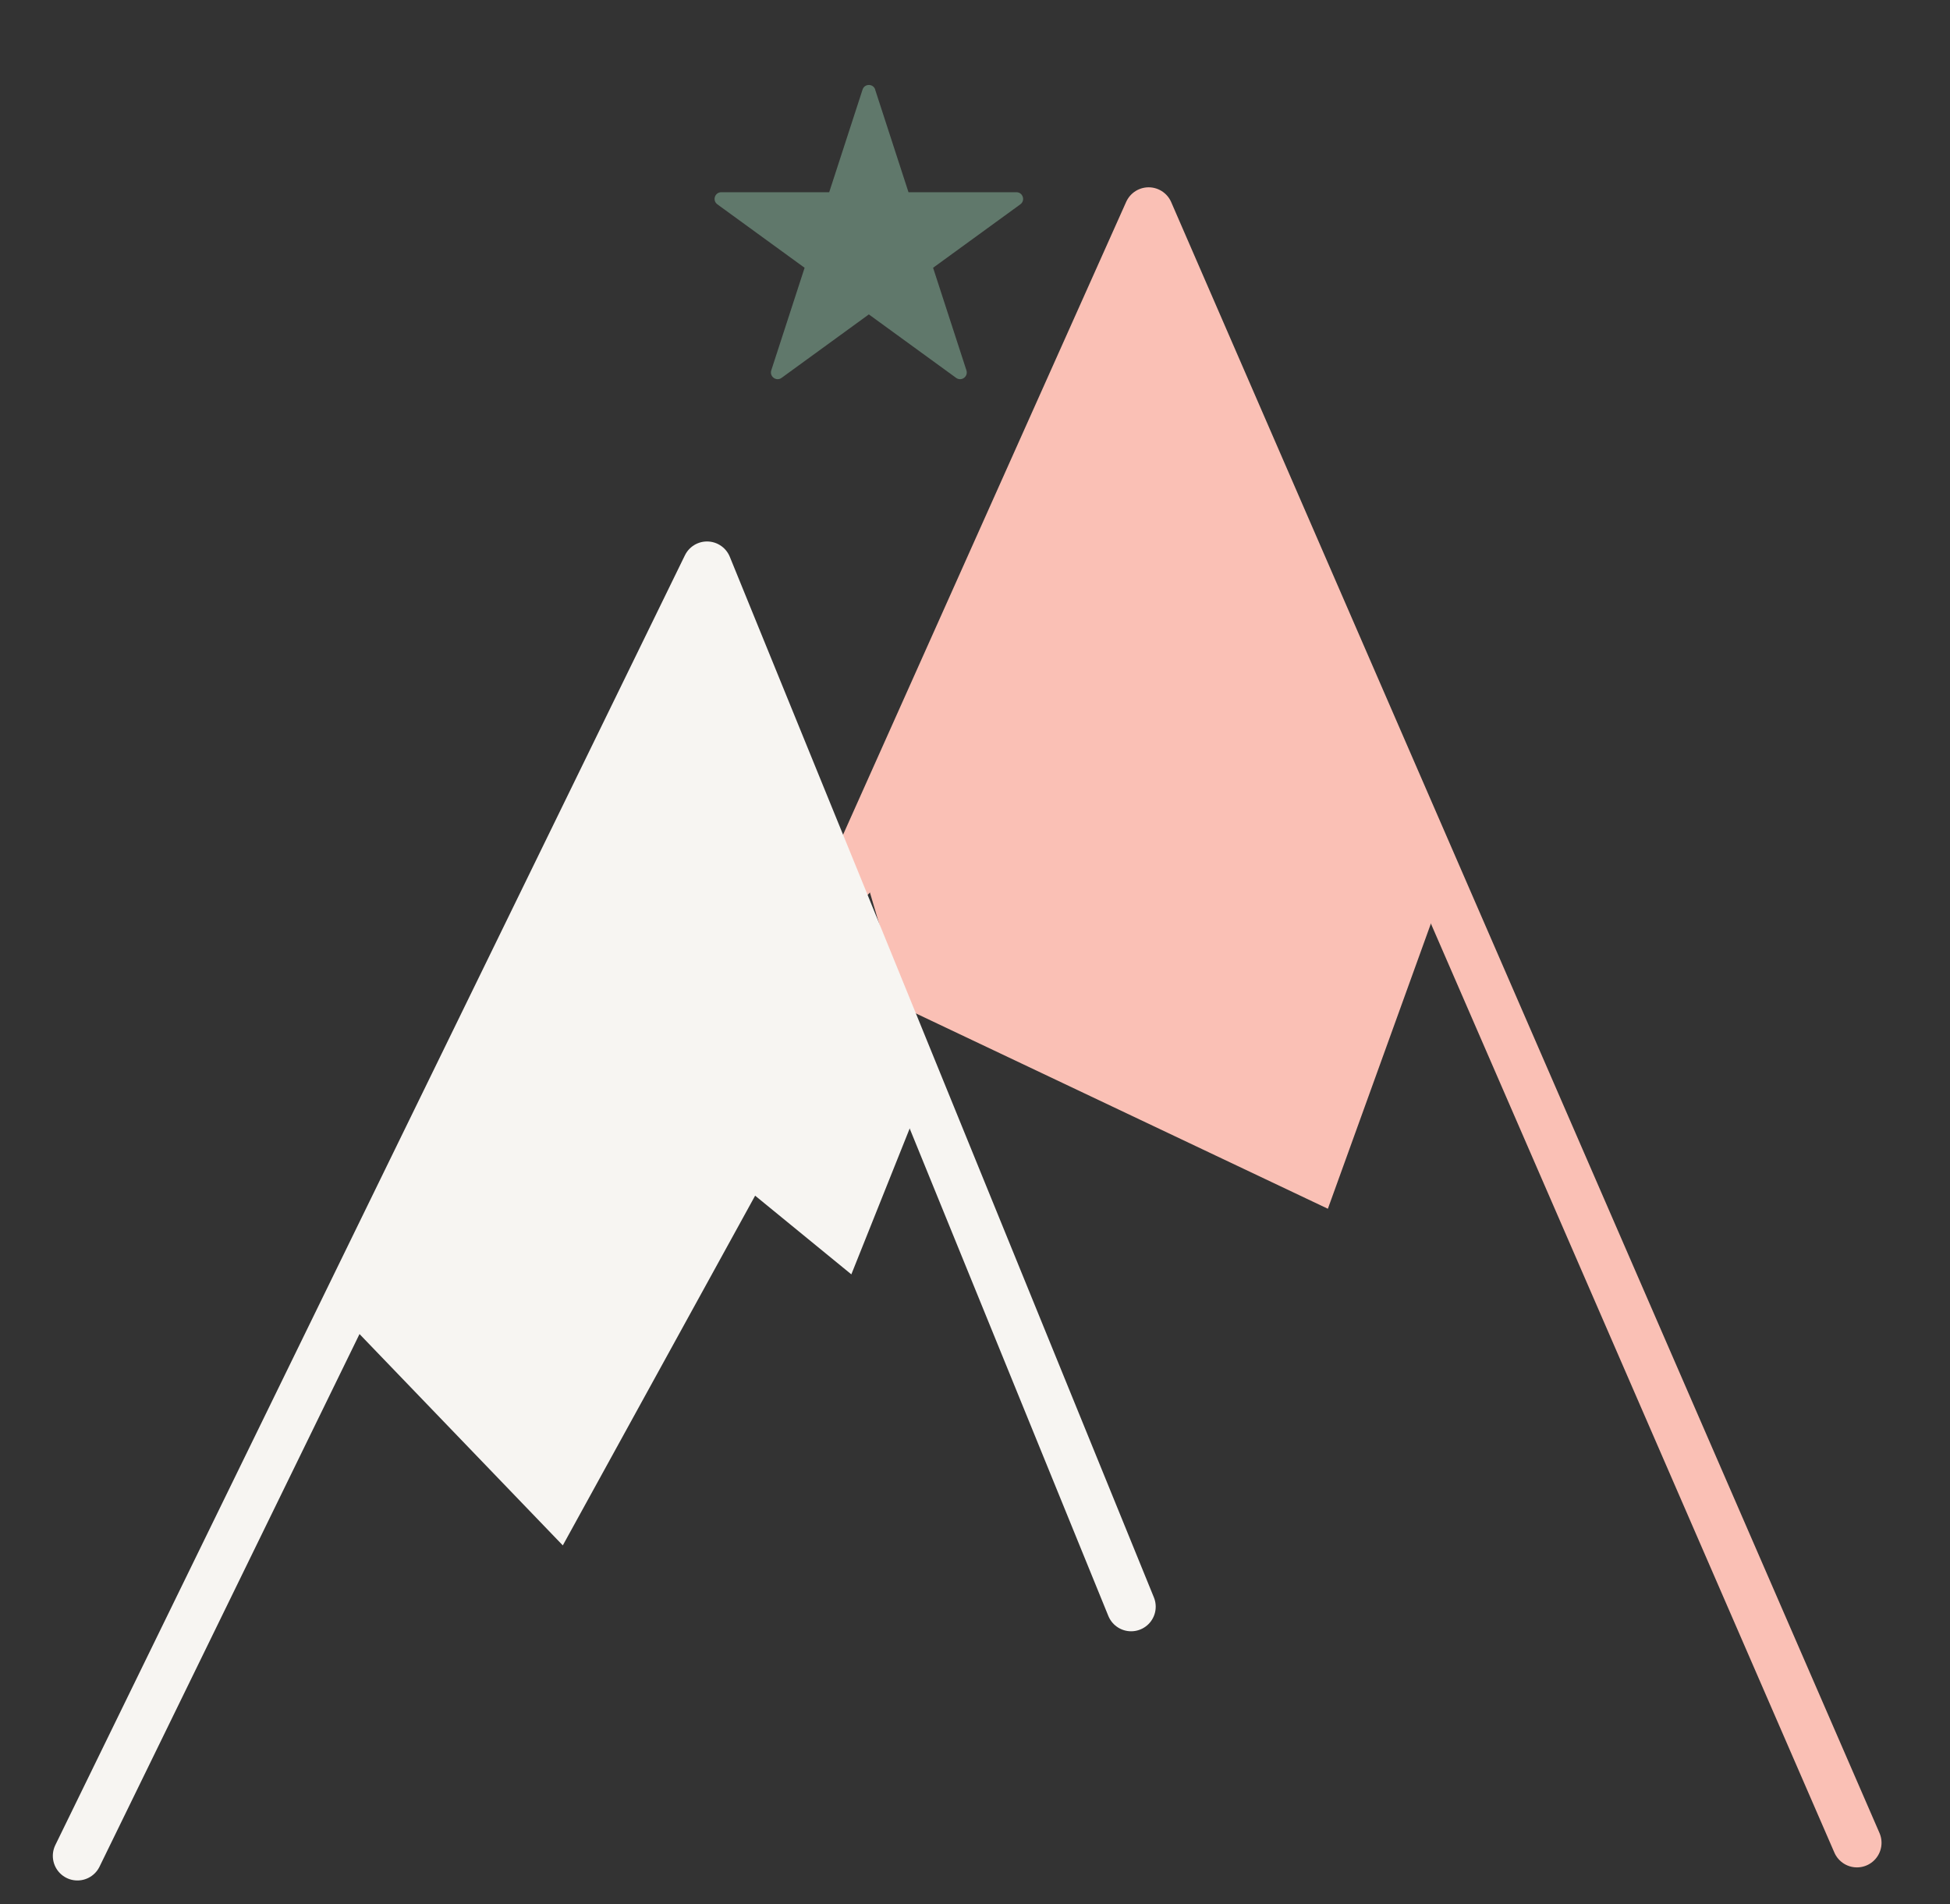
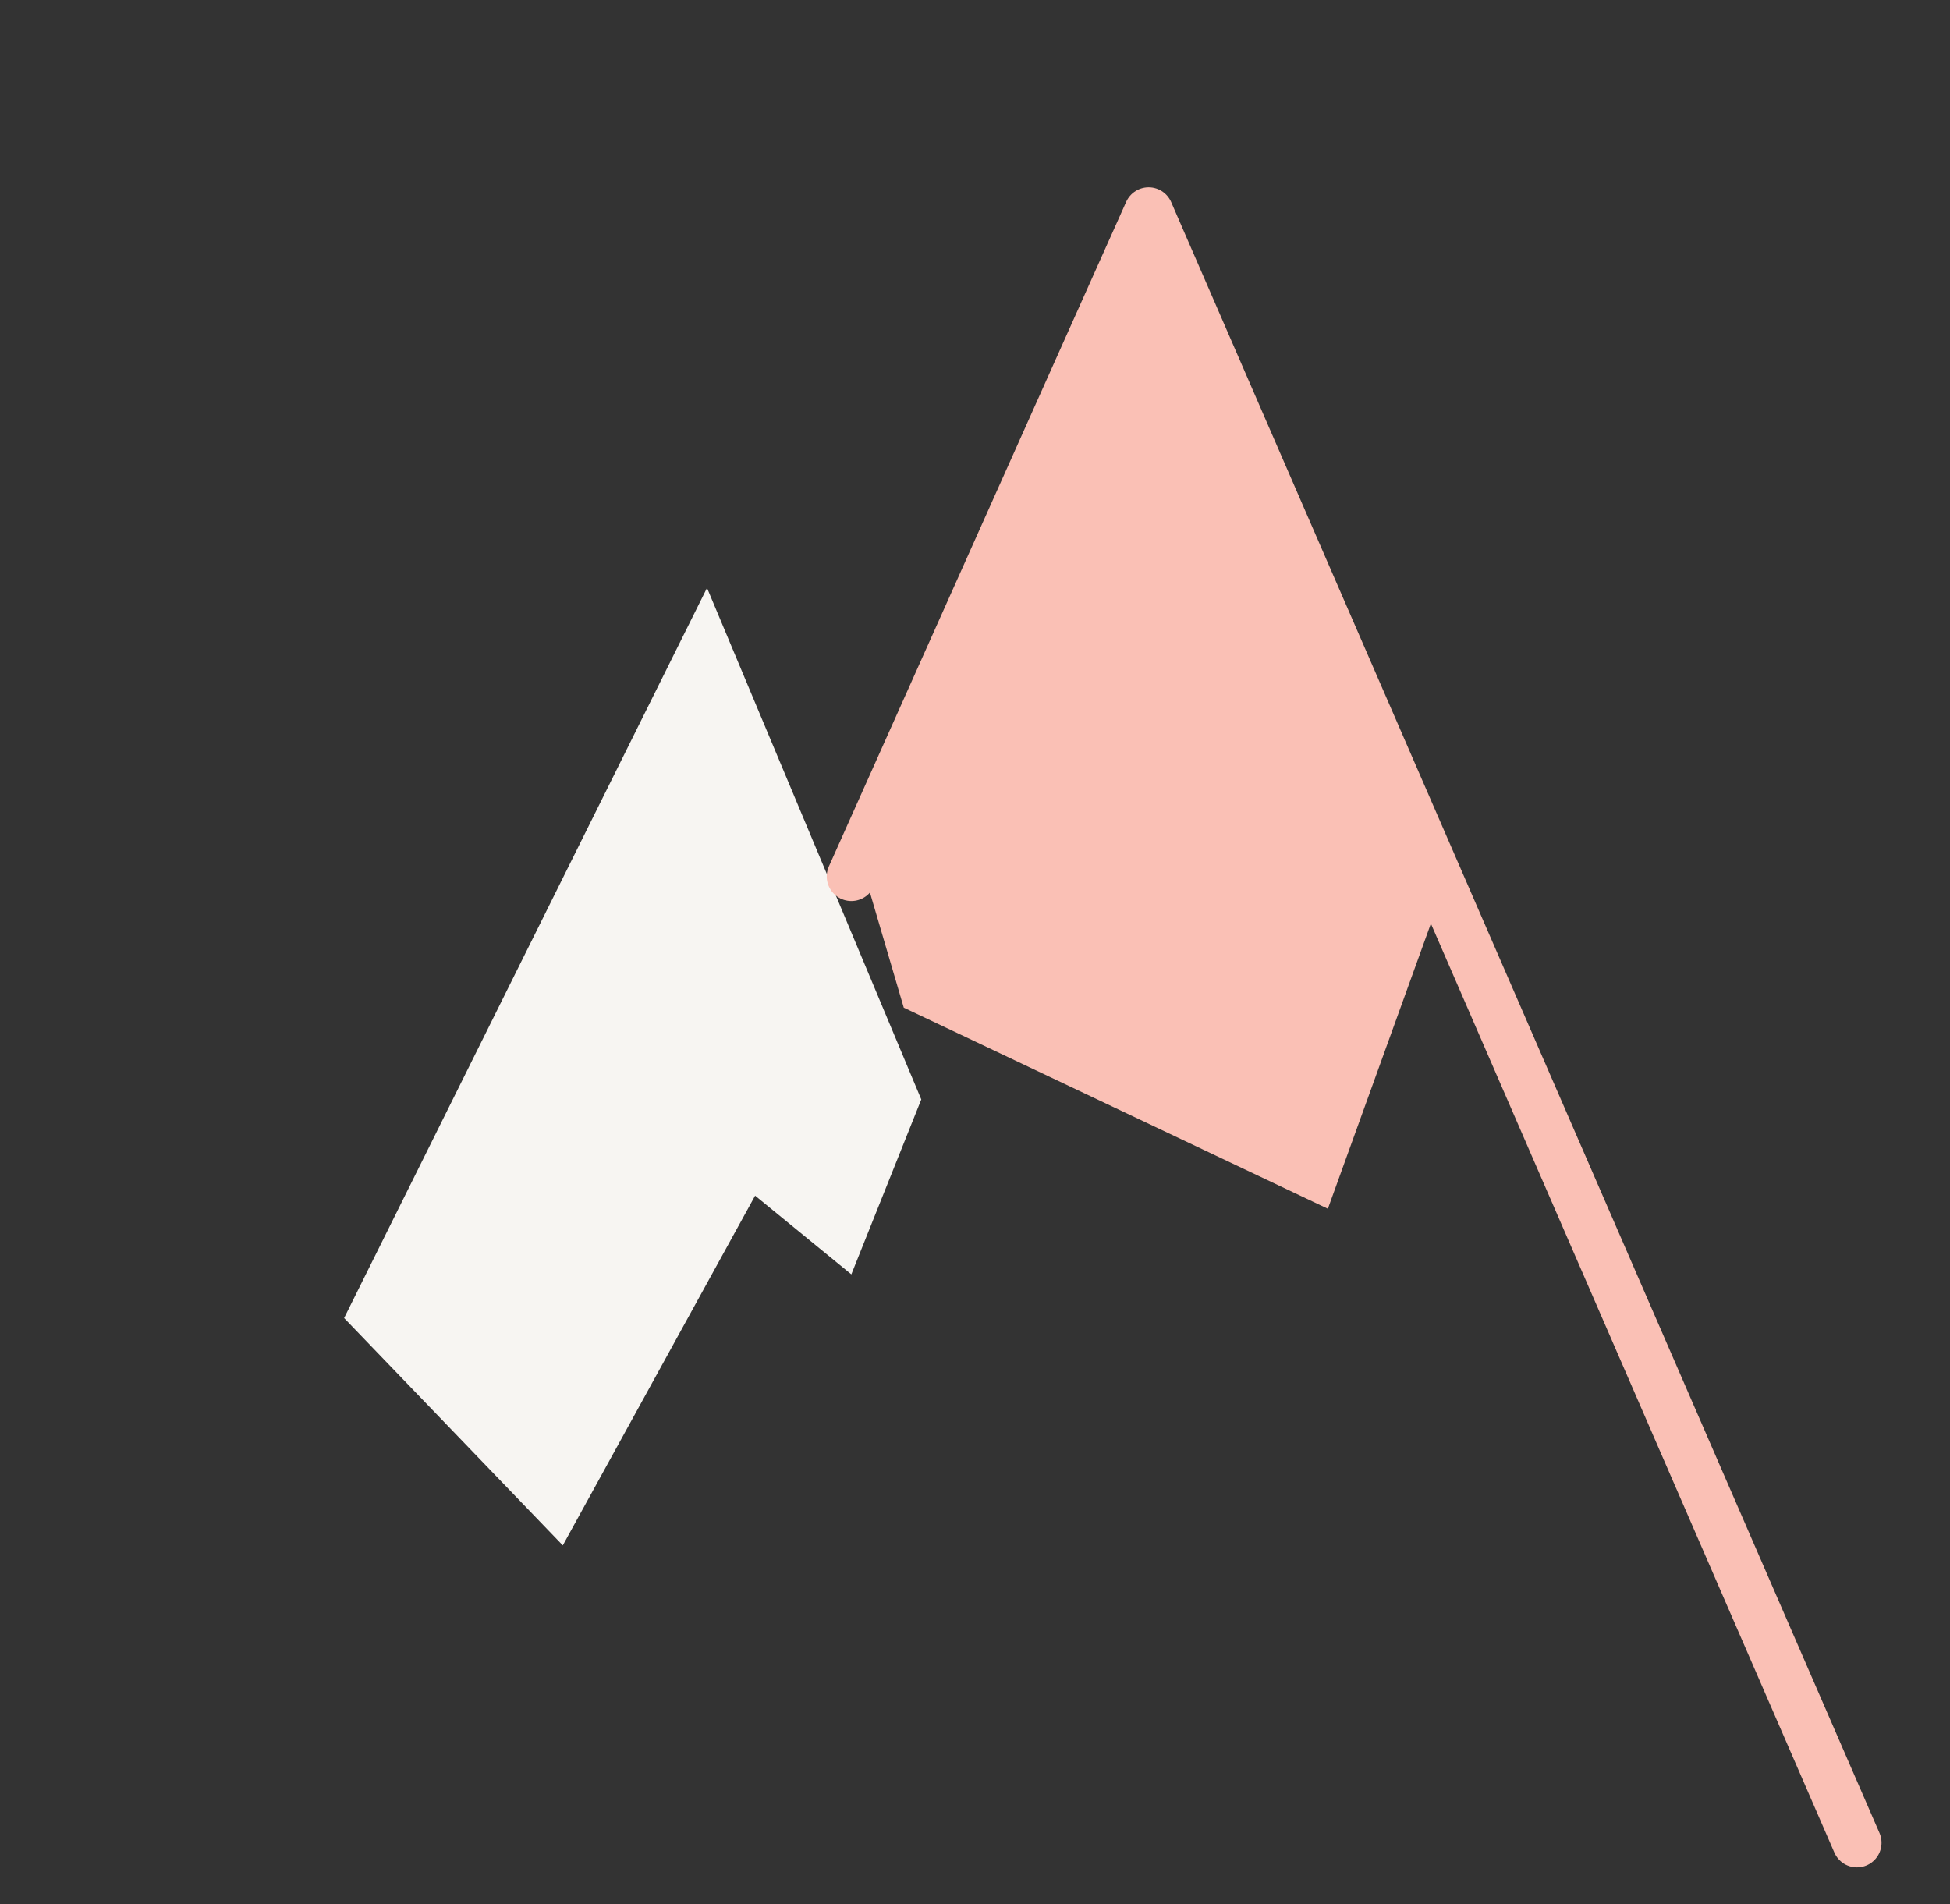
<svg xmlns="http://www.w3.org/2000/svg" id="Layer_1" data-name="Layer 1" viewBox="0 0 198.22 193.56">
  <rect x="0" y="0" width="198.22" height="193.56" fill="#333333" stroke="none" />
  <defs>
    <style>
      .cls-1 {
        stroke: #fac0b5;
      }

      .cls-1, .cls-2 {
        fill: none;
        stroke-linecap: round;
        stroke-linejoin: round;
        stroke-width: 5px;
      }

      .cls-3 {
        fill: #f7f5f2;
      }

      .cls-4 {
        fill: #fac0b5;
      }

      .cls-2 {
        stroke: #f7f5f2;
      }

      .cls-5 {
        fill: #60786b;
      }
    </style>
  </defs>
  <polygon class="cls-4" points="146.54 90.87 134.98 122.87 91.87 102.43 87.43 87.32 115.43 24.65 146.54 90.87" />
  <polygon class="cls-3" points="34.98 133.98 57.21 157.09 76.76 121.54 86.54 129.54 93.65 111.76 71.87 59.76 34.98 133.98" />
  <polyline class="cls-1" points="86.54 89.09 116.76 21.54 188.76 187.32" />
-   <polyline class="cls-2" points="7.87 188.65 71.87 57.54 114.98 163.32" />
-   <path class="cls-5" d="M88.96,9.11l3.39,10.43h10.97c.66,0,.93.84.4,1.23l-8.87,6.45,3.39,10.43c.2.63-.51,1.15-1.05.76l-8.87-6.45-8.87,6.45c-.53.39-1.25-.13-1.05-.76l3.39-10.43-8.87-6.45c-.53-.39-.26-1.23.4-1.23h10.97s3.39-10.43,3.39-10.43c.2-.63,1.09-.63,1.29,0Z" />
</svg>